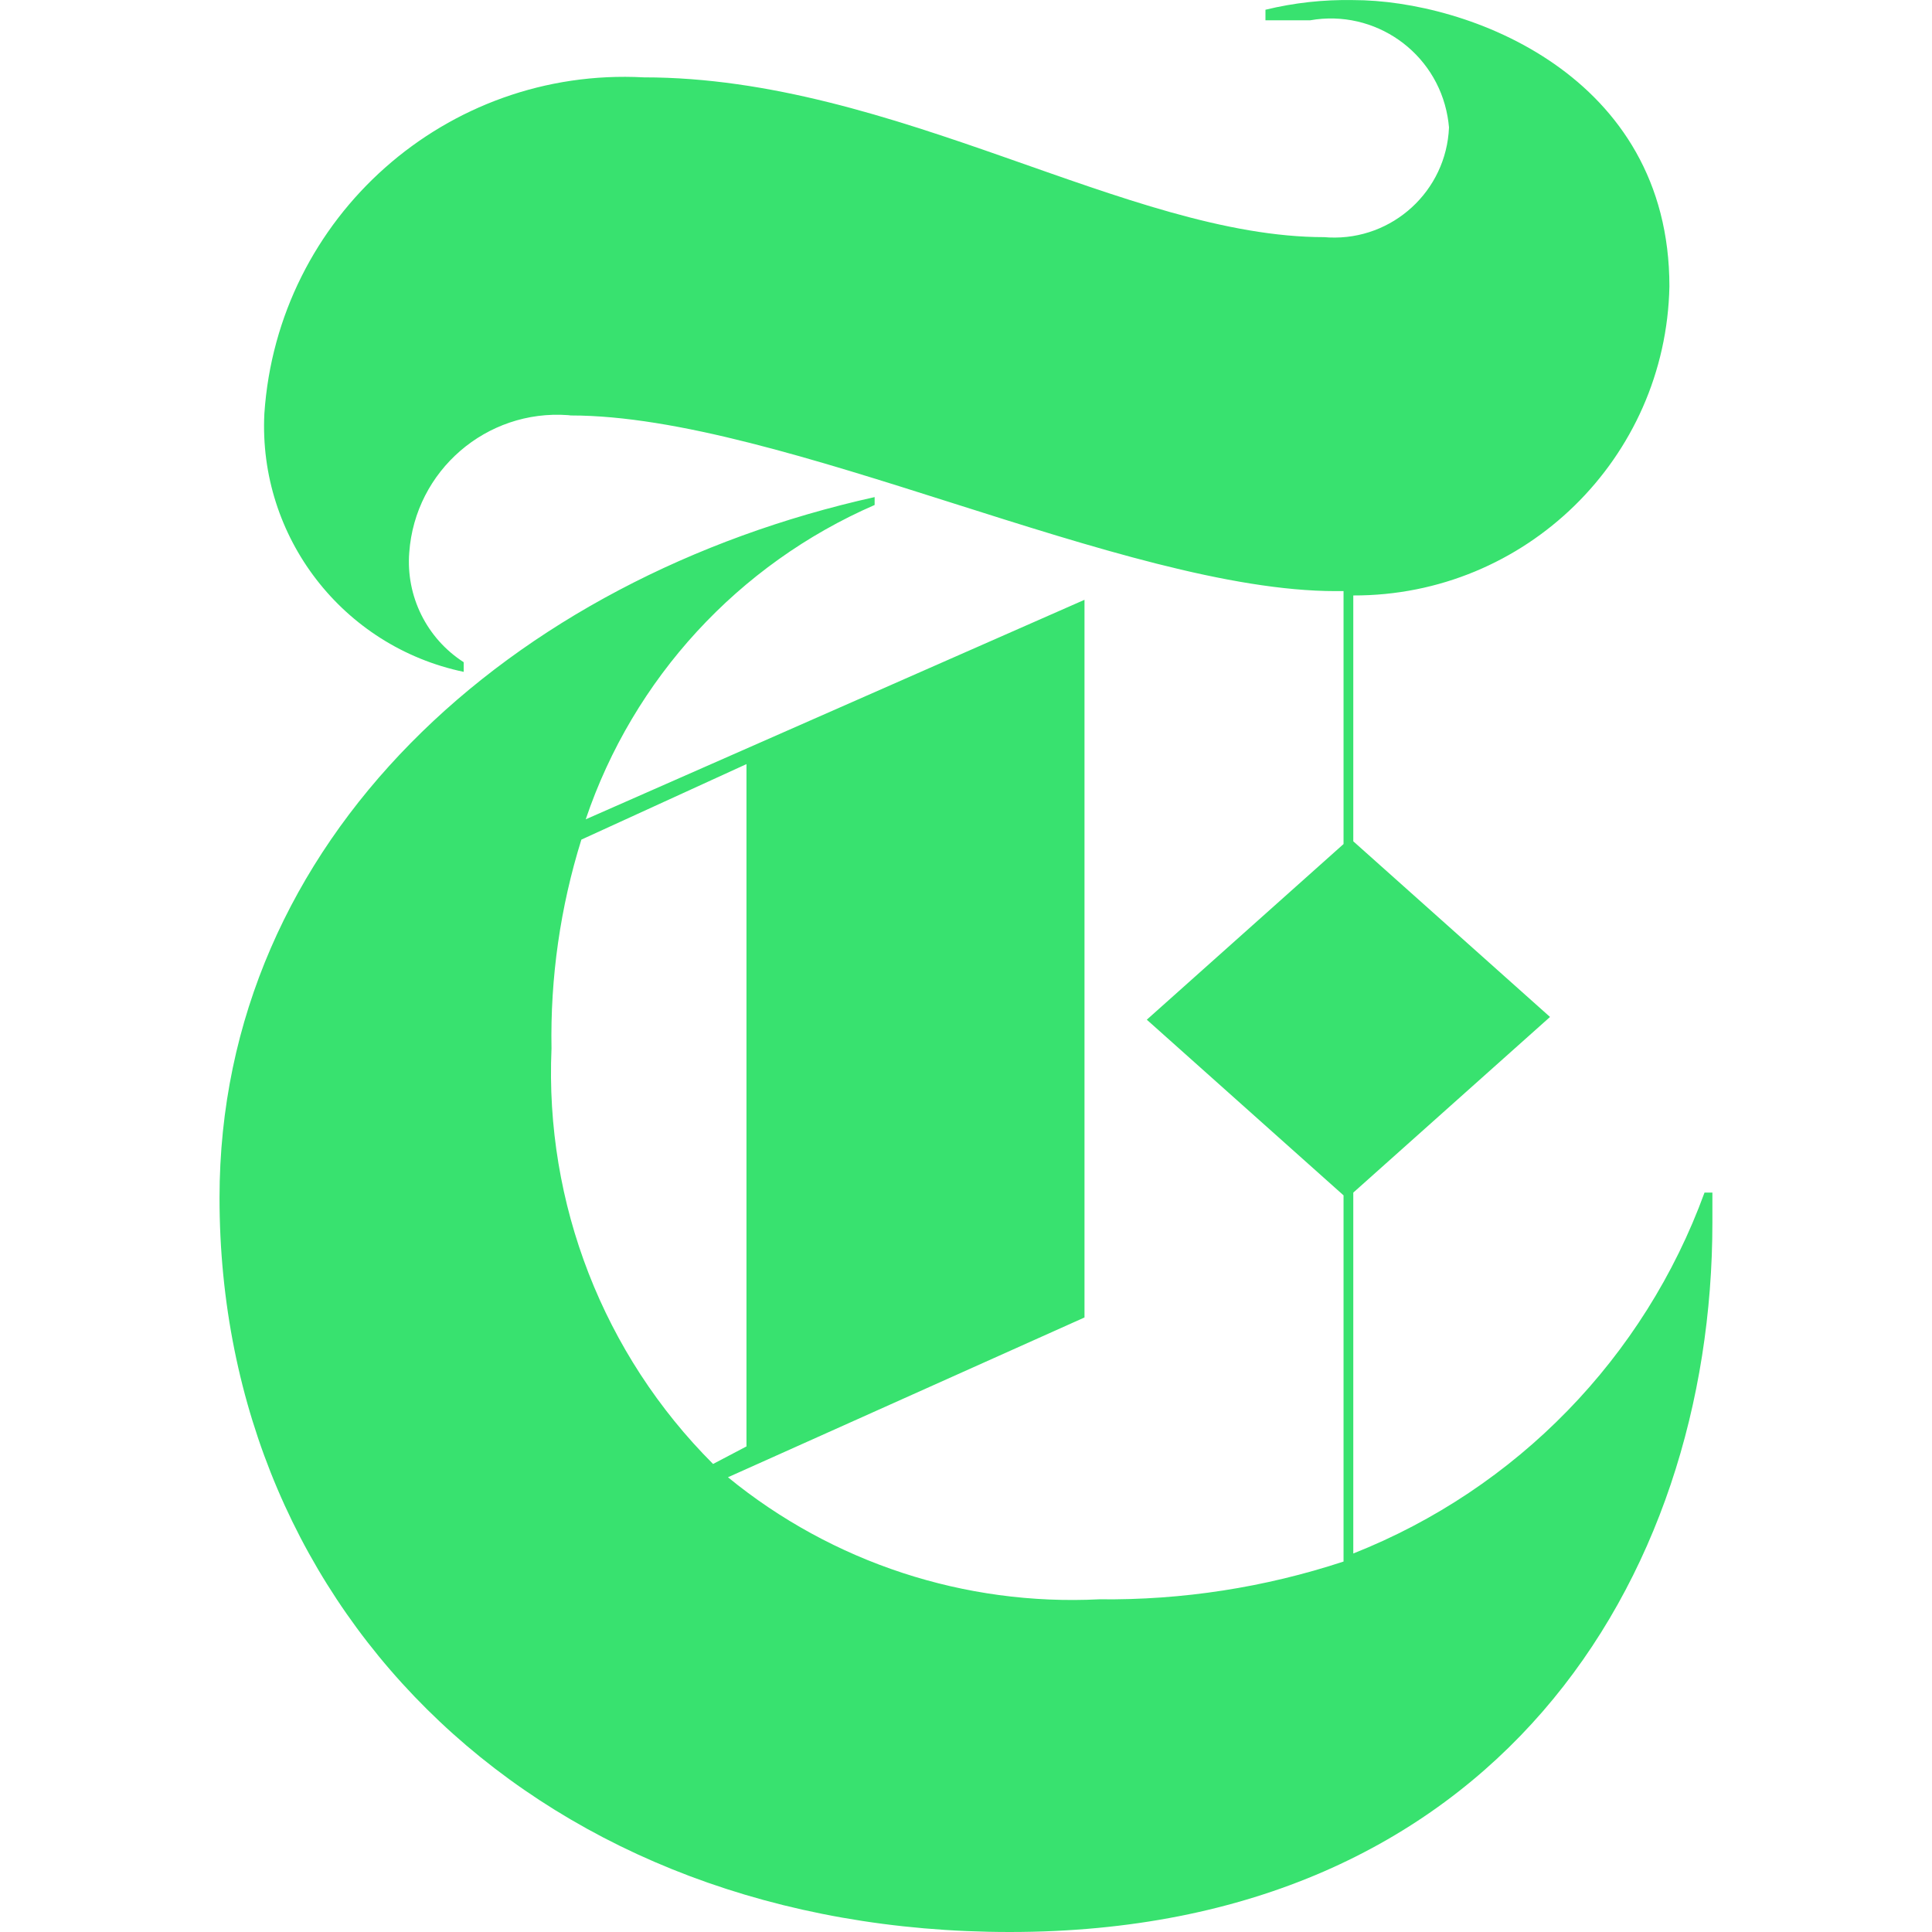
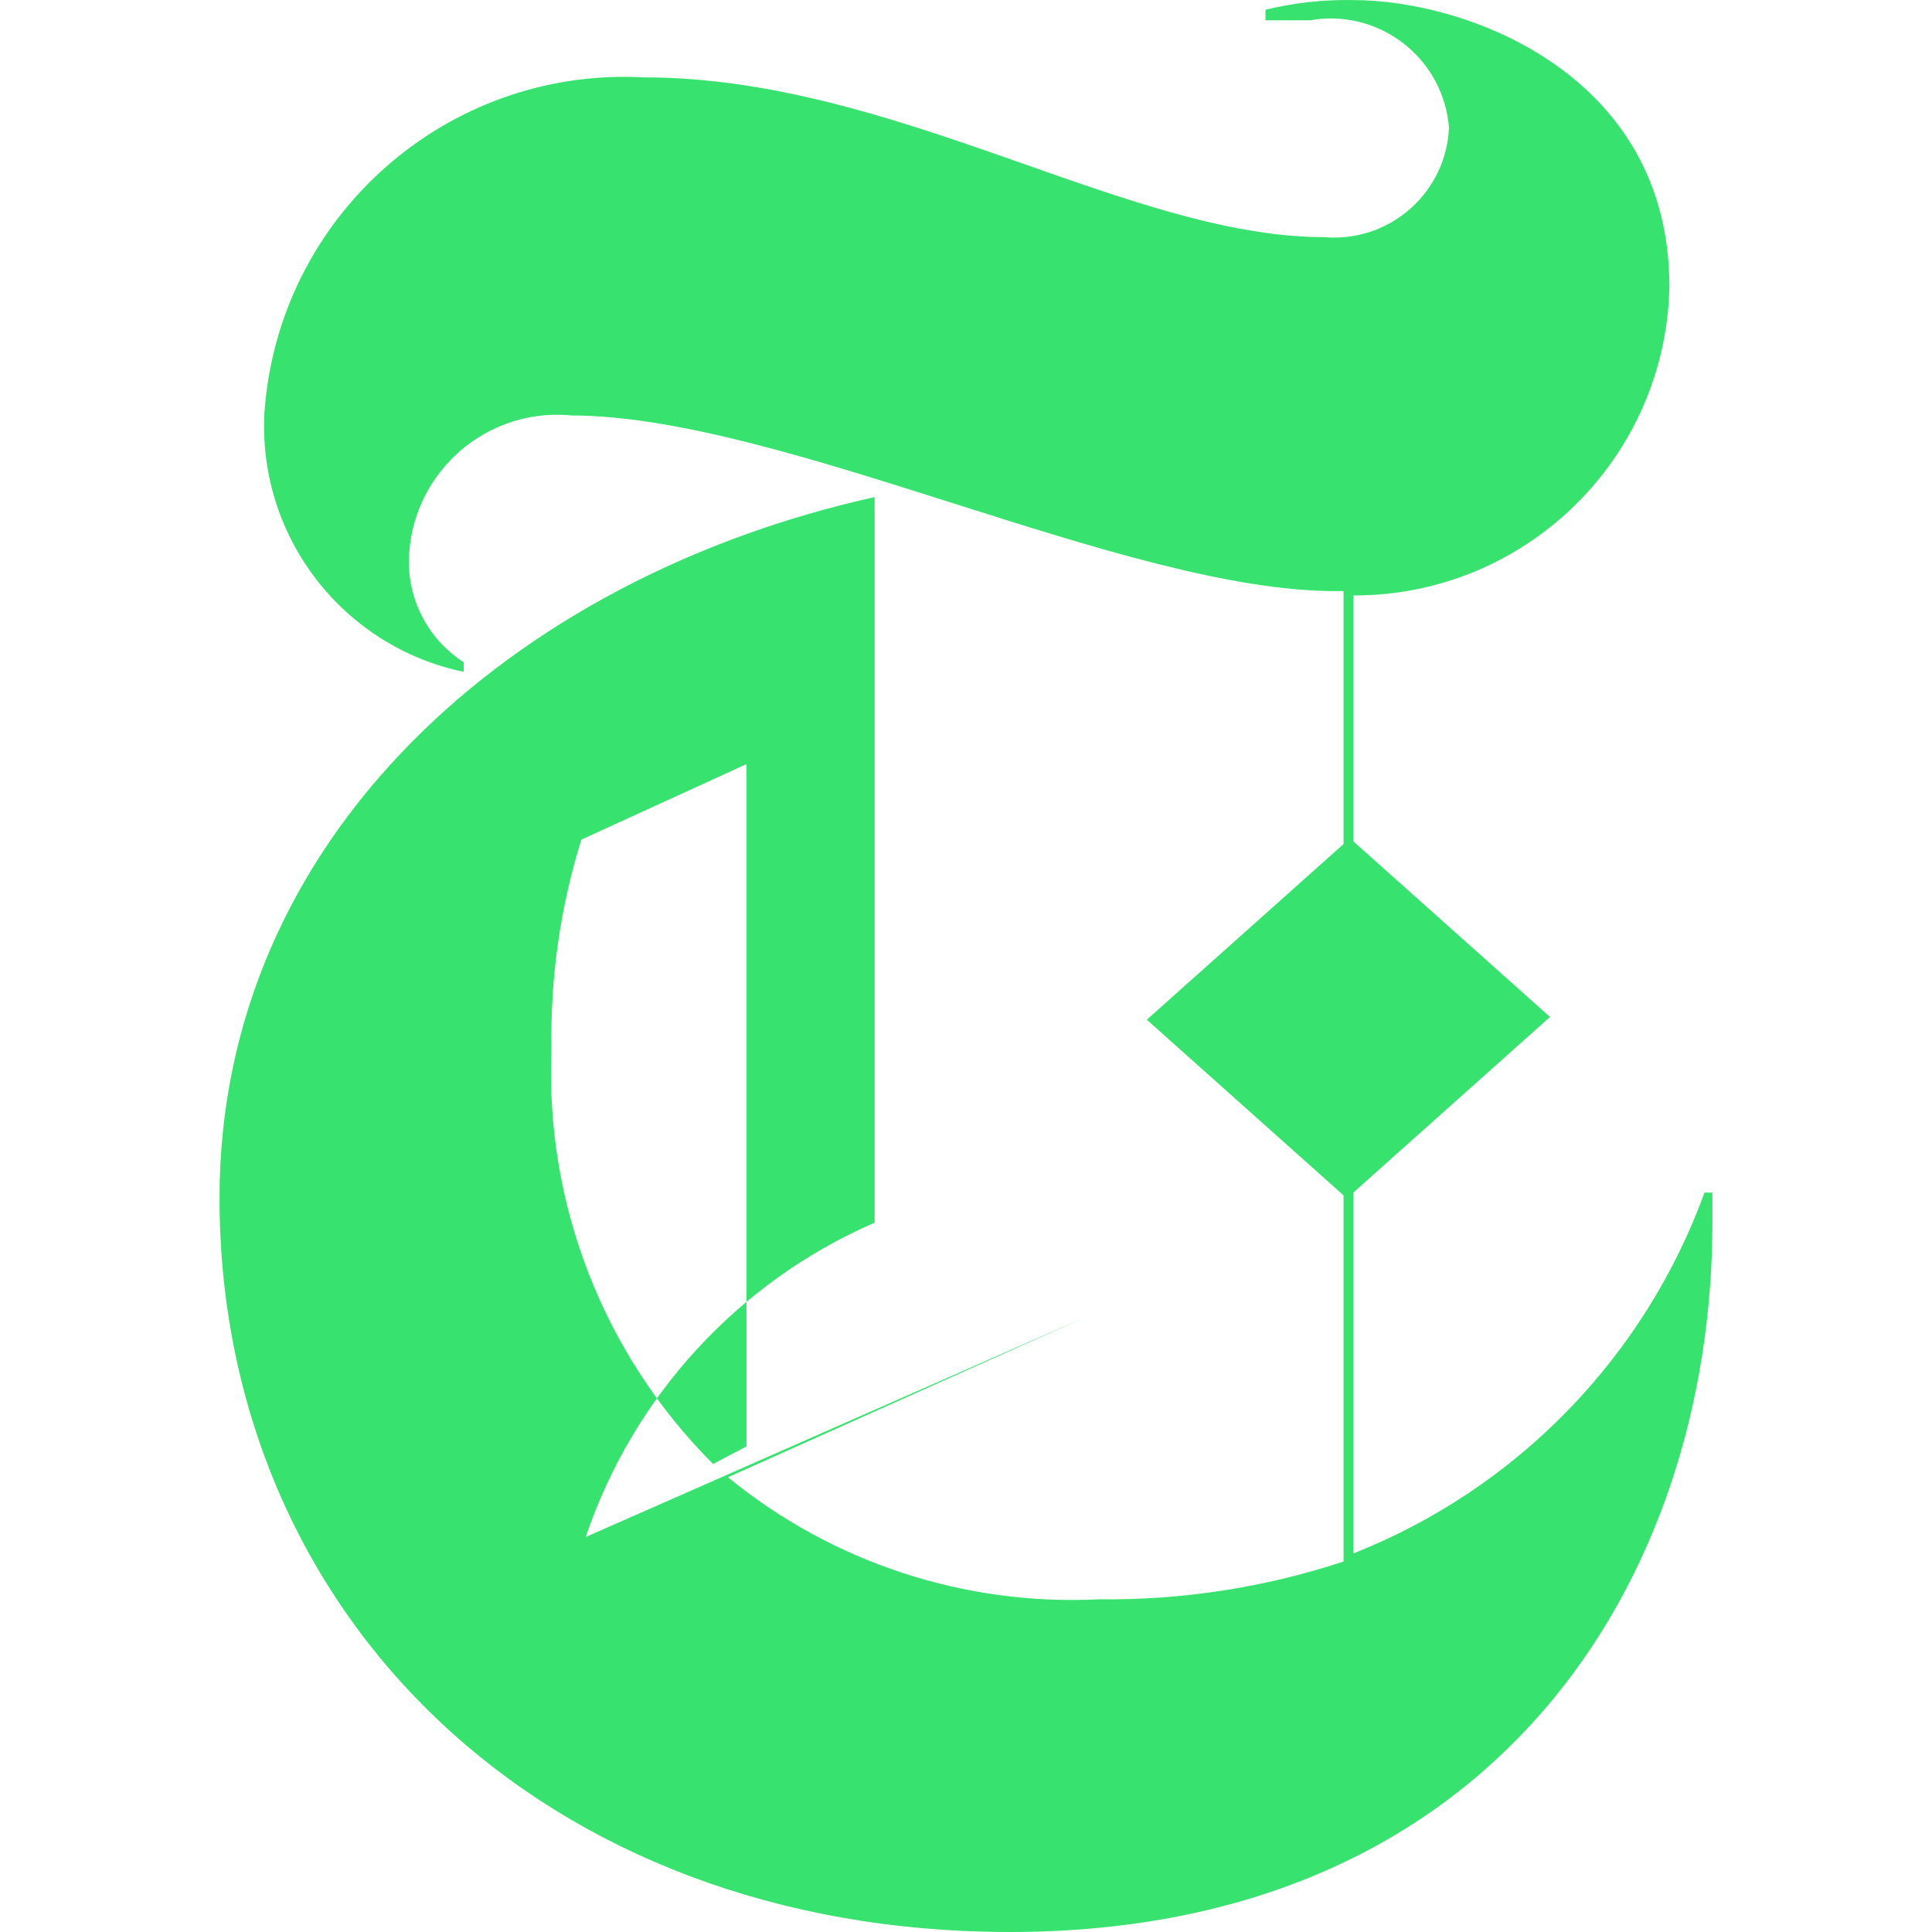
<svg xmlns="http://www.w3.org/2000/svg" role="img" width="32px" height="32px" viewBox="0 0 24 24">
  <title>New York Times</title>
-   <path fill="#38e26f" d="M21.272,14.815h-0.098c-0.747,2.049-2.335,3.681-4.363,4.483v-4.483l2.444-2.182l-2.444-2.182V7.397 c2.138,0.006,3.885-1.703,3.927-3.84c0-2.629-2.509-3.556-3.927-3.556c-0.367-0.007-0.734,0.033-1.091,0.12v0.131h0.556 c0.801-0.141,1.565,0.394,1.706,1.195C17.99,1.491,17.996,1.537,18,1.583c-0.033,0.789-0.7,1.401-1.488,1.367 c-0.02-0.001-0.041-0.002-0.061-0.004c-2.444,0-5.323-1.985-8.454-1.985C5.547,0.83,3.448,2.692,3.284,5.139 C3.208,6.671,4.258,8.031,5.76,8.346v-0.12C5.301,7.931,5.041,7.407,5.084,6.862c0.074-1.015,0.957-1.779,1.973-1.705 C7.068,5.159,7.08,5.16,7.091,5.161c2.629,0,6.872,2.182,9.501,2.182h0.098v3.142l-2.444,2.182l2.444,2.182v4.549 c-0.978,0.322-2.003,0.481-3.033,0.469c-1.673,0.084-3.318-0.456-4.614-1.516l4.429-1.985V7.451l-6.196,2.727 c0.592-1.75,1.895-3.168,3.589-3.905V6.175c-4.516,1.004-8.138,4.243-8.138,8.705c0,5.193,4.025,9.12,9.818,9.12 c6.011,0,8.727-4.363,8.727-8.814V14.815z M8.858,18.186c-1.363-1.362-2.091-3.235-2.007-5.16c-0.016-0.88,0.109-1.756,0.371-2.596 l2.051-0.938v8.476L8.858,18.186z" />
+   <path fill="#38e26f" d="M21.272,14.815h-0.098c-0.747,2.049-2.335,3.681-4.363,4.483v-4.483l2.444-2.182l-2.444-2.182V7.397 c2.138,0.006,3.885-1.703,3.927-3.84c0-2.629-2.509-3.556-3.927-3.556c-0.367-0.007-0.734,0.033-1.091,0.12v0.131h0.556 c0.801-0.141,1.565,0.394,1.706,1.195C17.99,1.491,17.996,1.537,18,1.583c-0.033,0.789-0.7,1.401-1.488,1.367 c-0.02-0.001-0.041-0.002-0.061-0.004c-2.444,0-5.323-1.985-8.454-1.985C5.547,0.83,3.448,2.692,3.284,5.139 C3.208,6.671,4.258,8.031,5.76,8.346v-0.12C5.301,7.931,5.041,7.407,5.084,6.862c0.074-1.015,0.957-1.779,1.973-1.705 C7.068,5.159,7.08,5.16,7.091,5.161c2.629,0,6.872,2.182,9.501,2.182h0.098v3.142l-2.444,2.182l2.444,2.182v4.549 c-0.978,0.322-2.003,0.481-3.033,0.469c-1.673,0.084-3.318-0.456-4.614-1.516l4.429-1.985l-6.196,2.727 c0.592-1.75,1.895-3.168,3.589-3.905V6.175c-4.516,1.004-8.138,4.243-8.138,8.705c0,5.193,4.025,9.12,9.818,9.12 c6.011,0,8.727-4.363,8.727-8.814V14.815z M8.858,18.186c-1.363-1.362-2.091-3.235-2.007-5.16c-0.016-0.88,0.109-1.756,0.371-2.596 l2.051-0.938v8.476L8.858,18.186z" />
</svg>